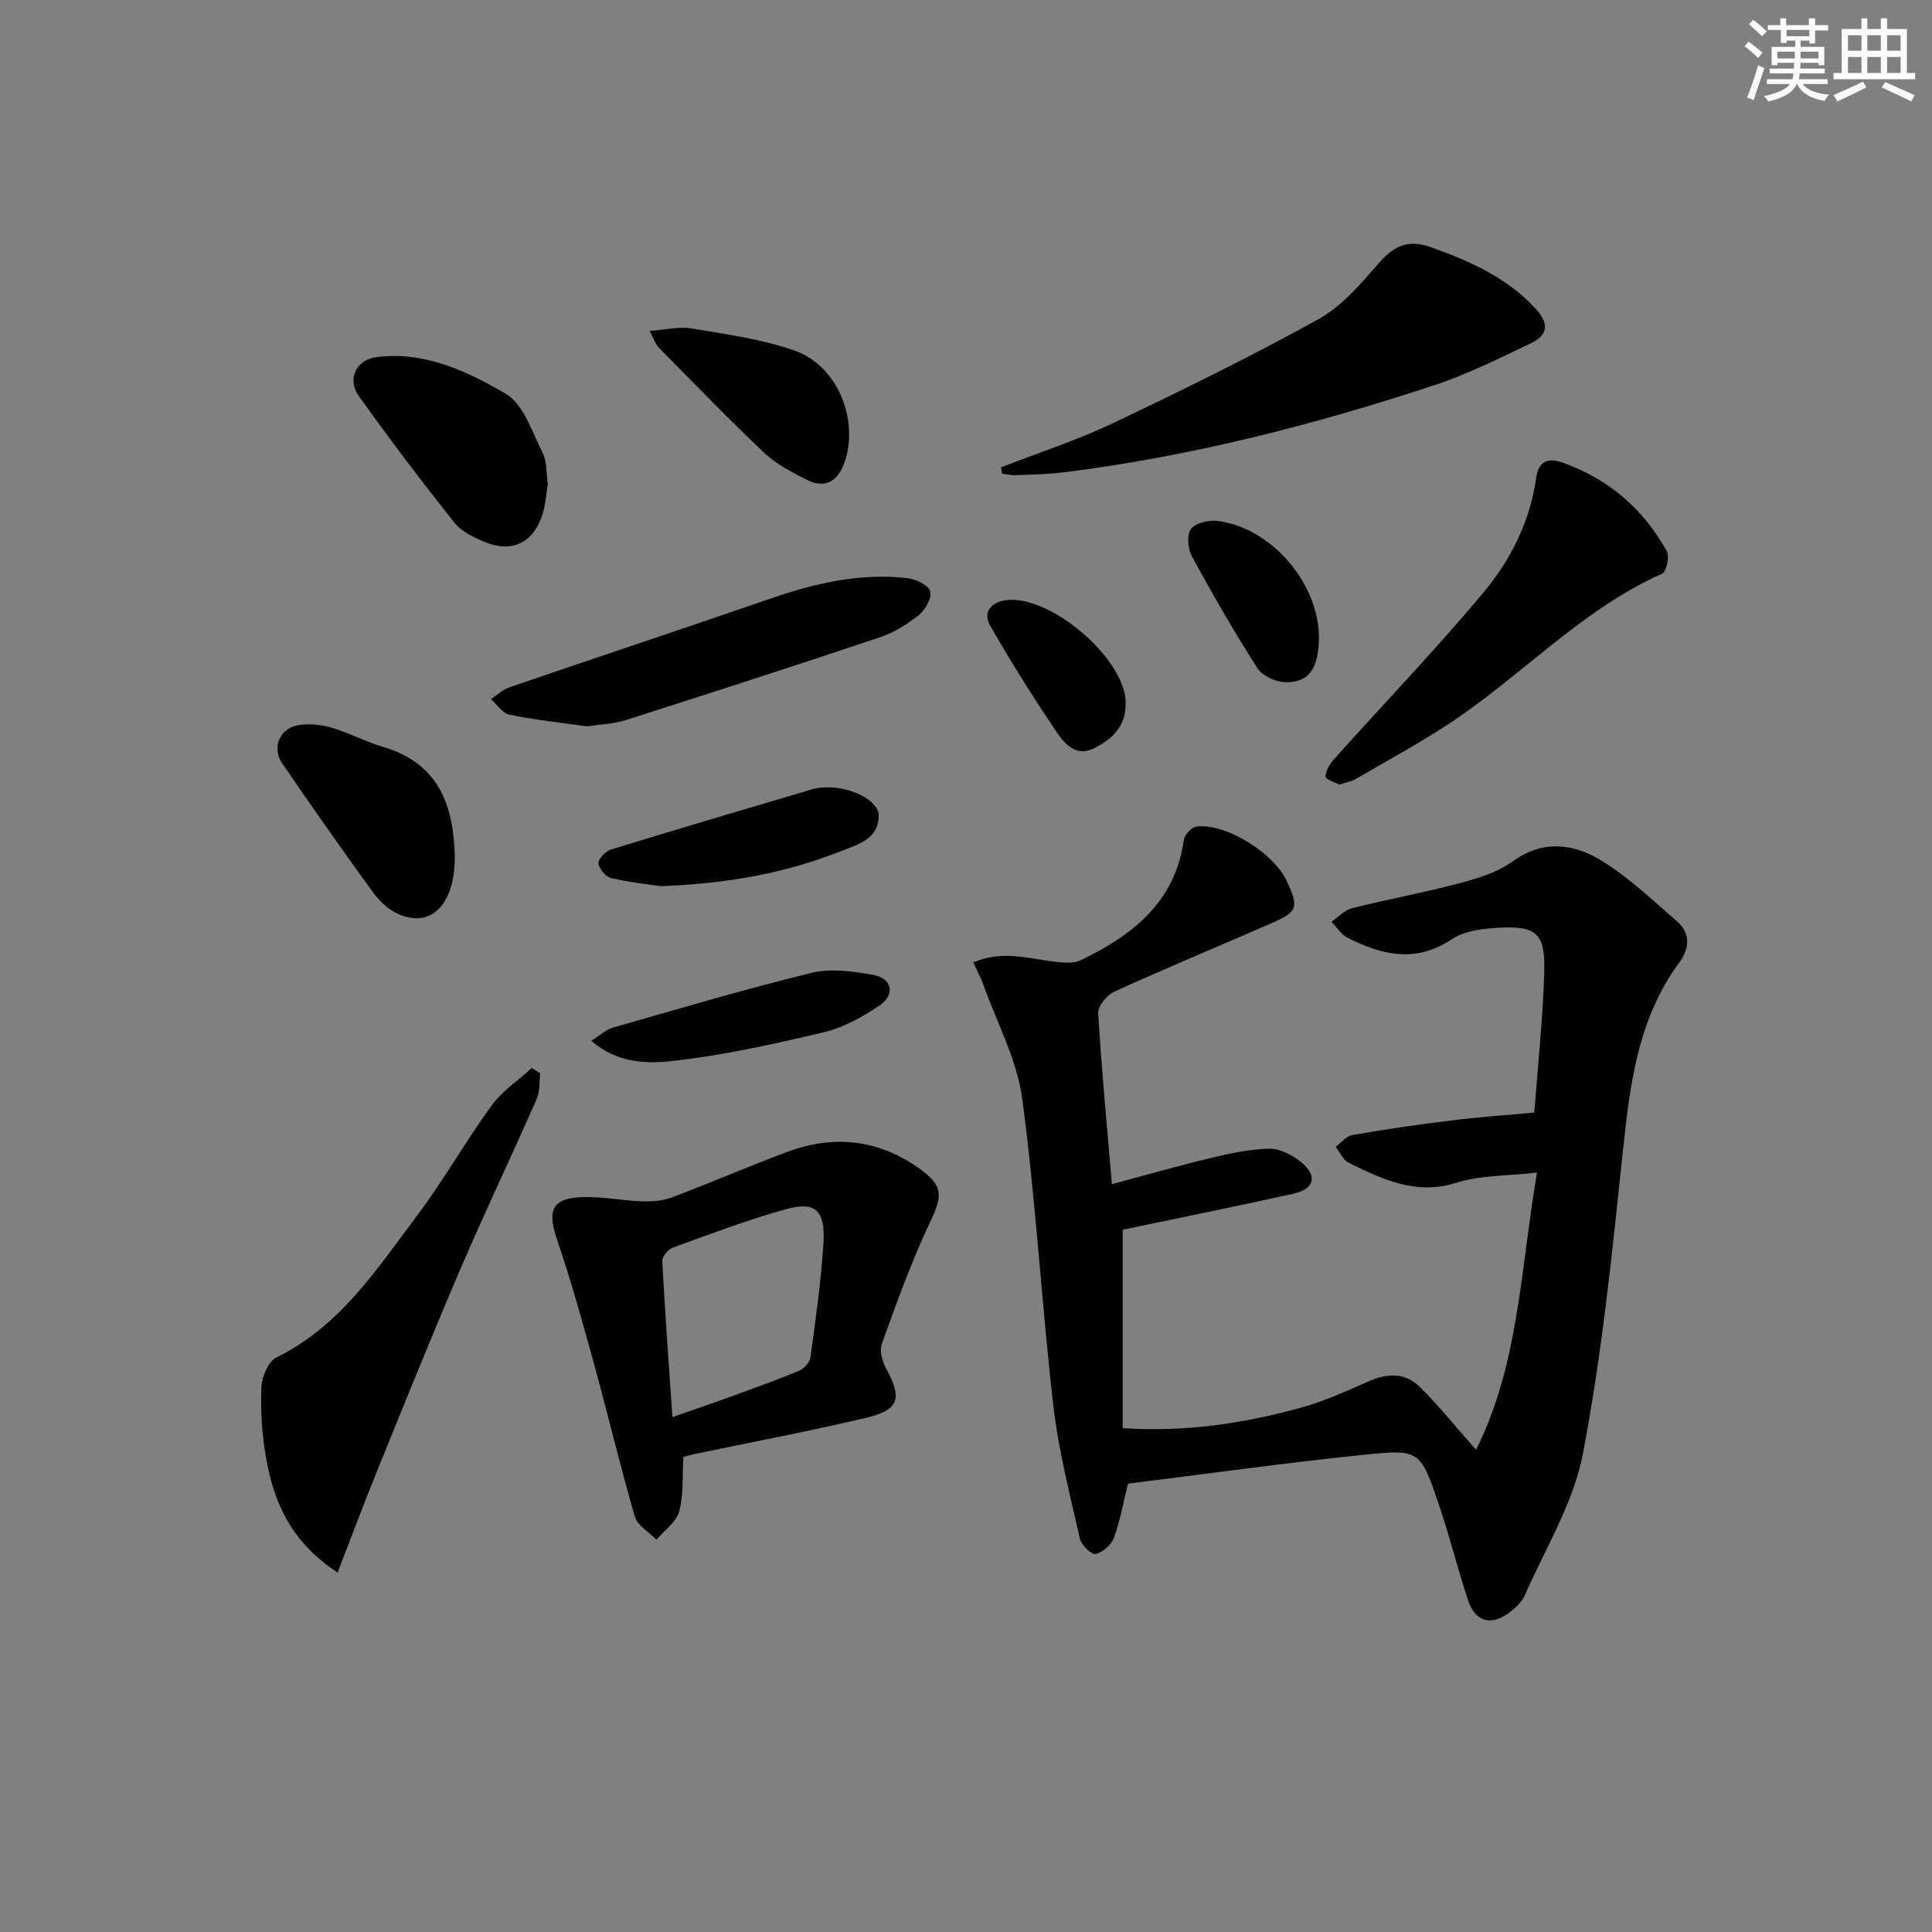
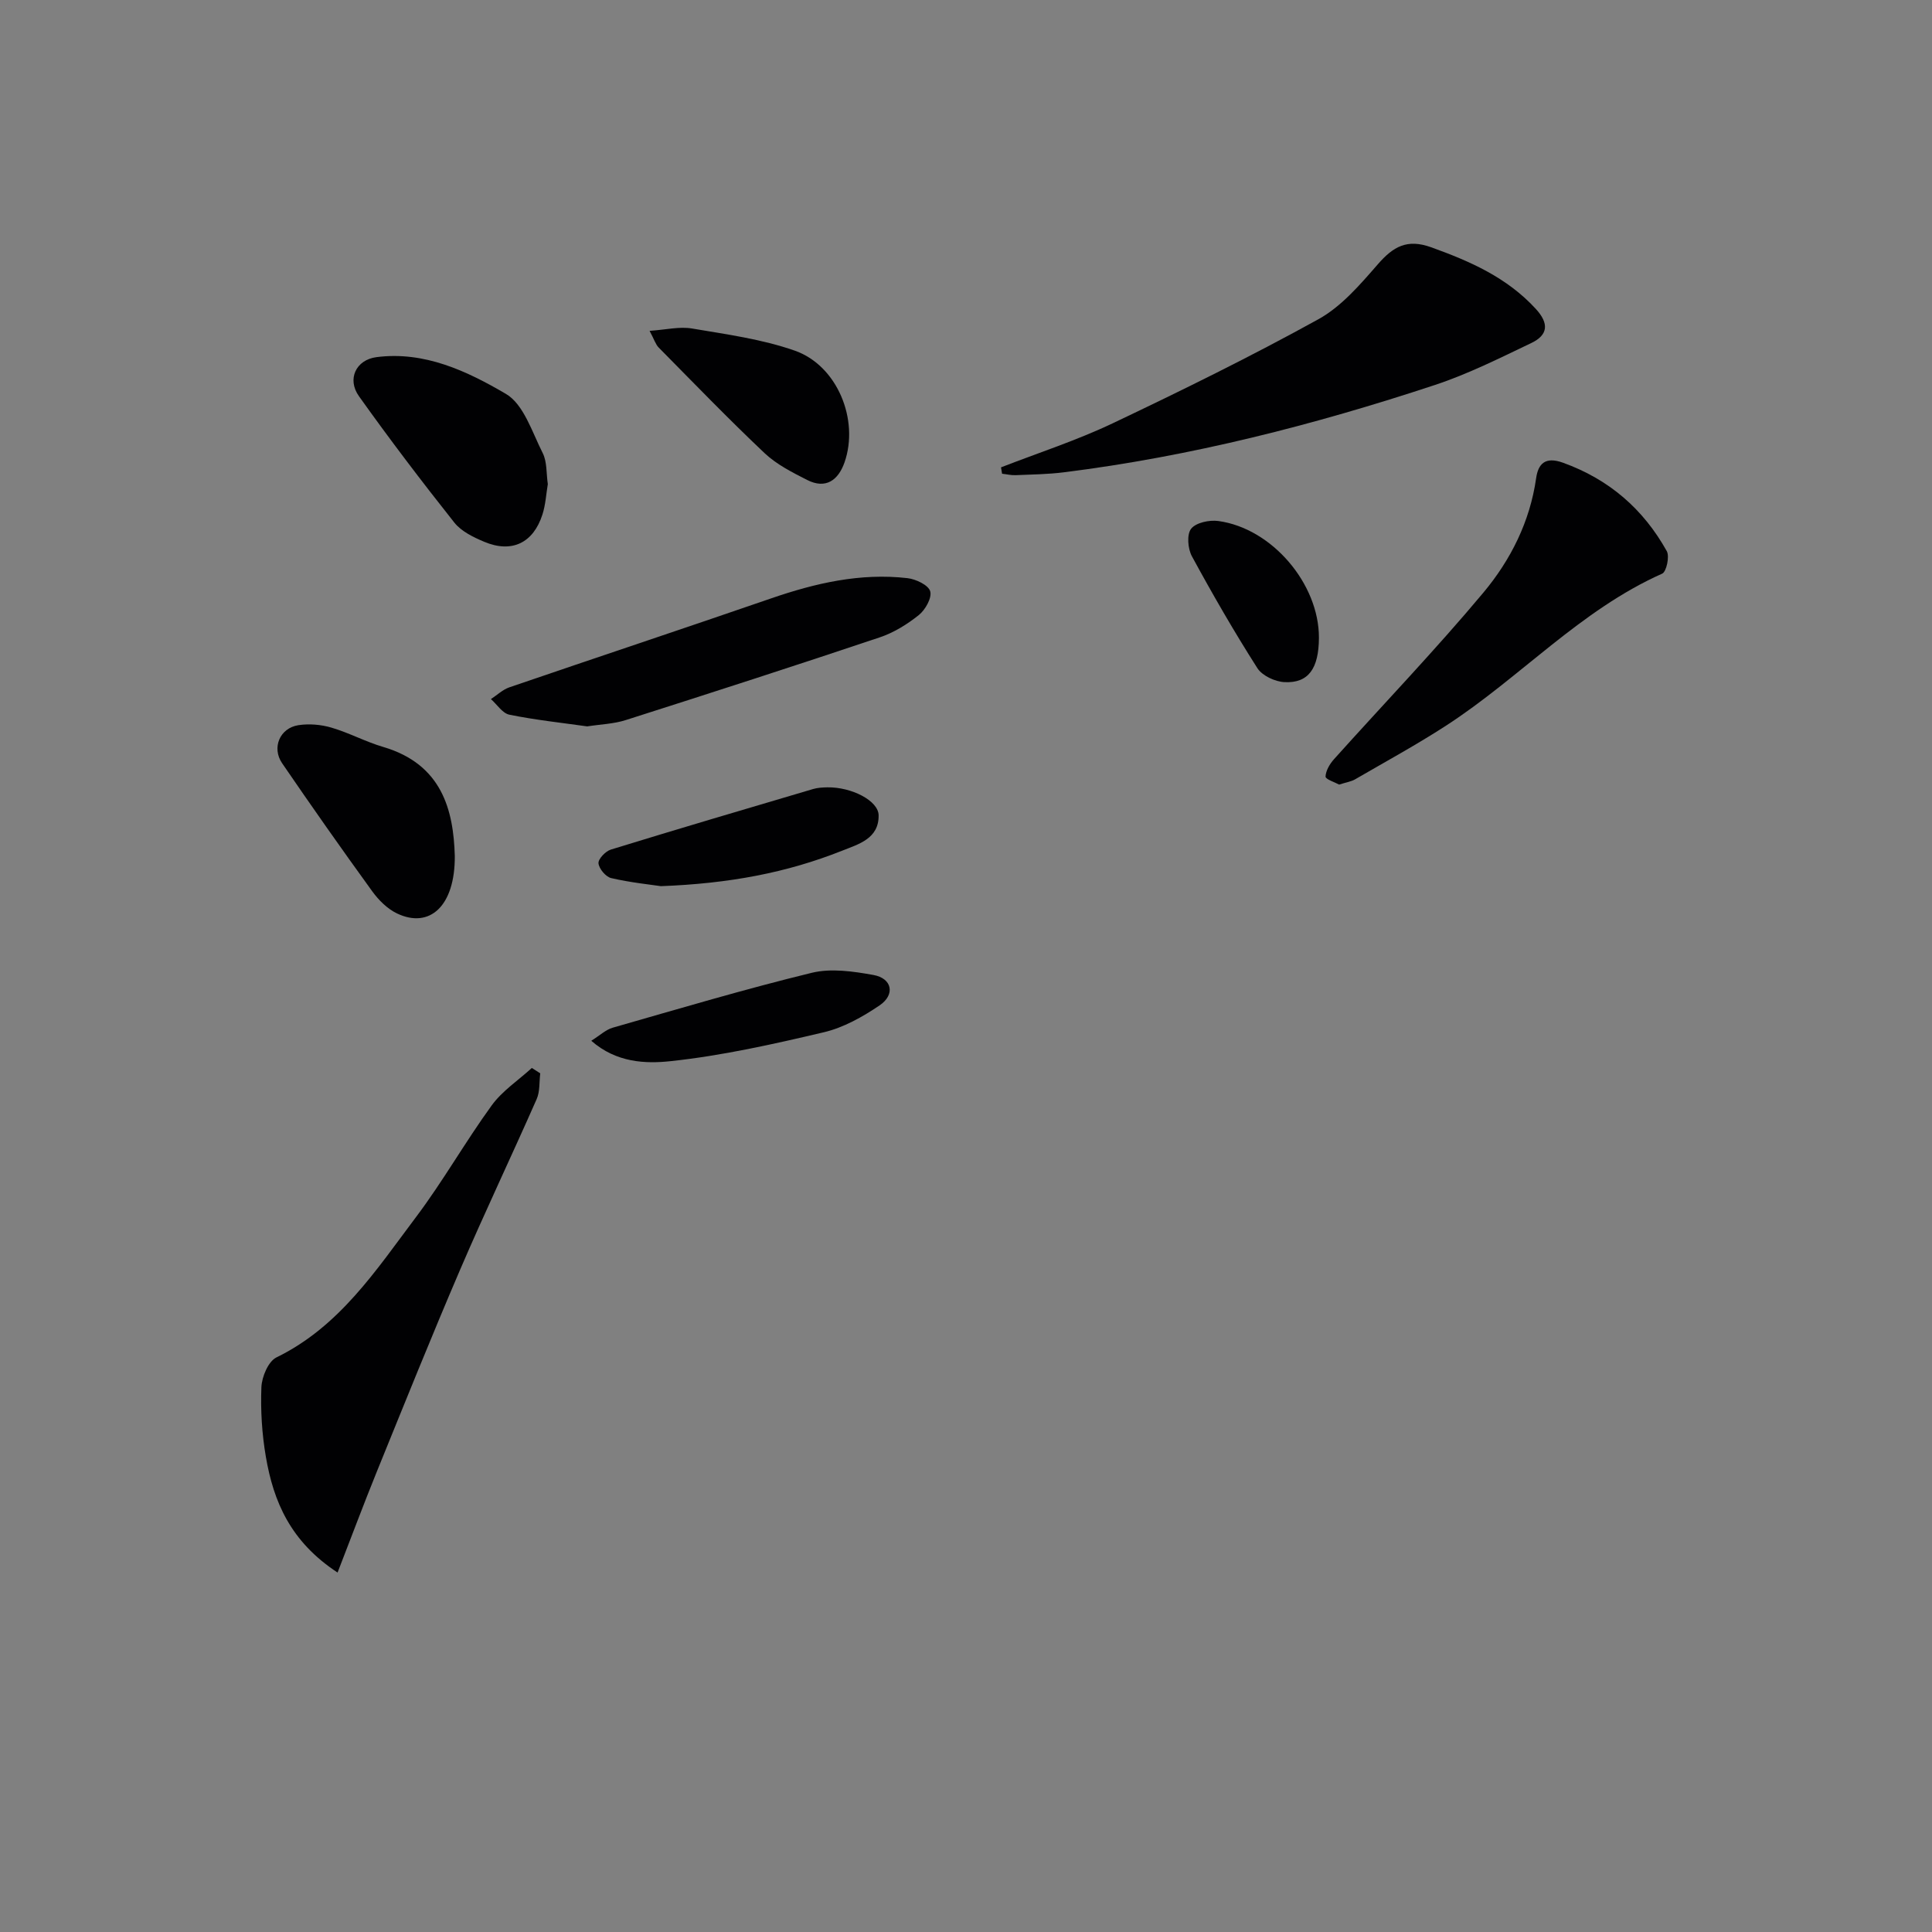
<svg xmlns="http://www.w3.org/2000/svg" enable-background="new 0 0 400 400" viewBox="0 0 400 400">
  <rect x="0" y="0" width="400" height="400" fill="#808080" stroke="none" />
  <g fill="#010103">
-     <path d="m233.54 307.17c-1.04 4.19-1.66 7.83-2.92 11.22-.54 1.46-2.3 3.02-3.78 3.35-.85.19-2.96-1.82-3.25-3.13-2.07-9.18-4.45-18.35-5.52-27.67-2.42-21.11-3.61-42.37-6.42-63.42-1.07-8.03-5.19-15.66-7.98-23.45-.54-1.52-1.31-2.96-2.14-4.8 6.19-2.72 11.84-.64 17.49-.09 1.55.15 3.37.28 4.69-.35 10.73-5.17 19.59-12 21.39-24.93.15-1.07 1.66-2.69 2.66-2.79 6.21-.64 16.05 5.54 18.73 11.45 2.44 5.38 2.17 6.23-3.32 8.62-10.81 4.71-21.71 9.24-32.45 14.12-1.53.7-3.44 3-3.35 4.45.68 11.59 1.8 23.15 2.84 35.42 7.09-1.9 13.72-3.81 20.43-5.41 4.01-.96 8.14-1.87 12.22-1.93 2.21-.03 4.81 1.34 6.6 2.84 3.41 2.87 2.66 5.52-1.79 6.5-11.76 2.6-23.57 4.99-35.23 7.43v41.09c13.2.85 25.1-1.02 36.8-4.21 4.92-1.34 9.64-3.53 14.34-5.58 3.72-1.62 7.37-1.67 10.22 1.11 4 3.89 7.49 8.3 11.8 13.15 8.87-17.69 9.18-37.24 12.62-57.39-6.07.7-11.65.52-16.67 2.1-8.44 2.67-15.31-.73-22.33-4.13-1.16-.56-1.8-2.18-2.68-3.3 1.15-.85 2.21-2.24 3.47-2.45 6.86-1.18 13.76-2.19 20.67-3.04 5.58-.69 11.19-1.07 16.98-1.61.74-9.89 1.78-19.45 2.06-29.03.24-8.11-1.61-9.7-9.65-9.22-3.23.19-6.93.65-9.49 2.37-7.48 5.01-14.5 3.26-21.59-.31-1.33-.67-2.23-2.18-3.32-3.3 1.41-.97 2.69-2.42 4.24-2.81 7.39-1.86 14.9-3.22 22.26-5.18 3.82-1.01 7.87-2.25 11-4.51 6.24-4.51 12.52-3.71 18.19-.29 5.73 3.46 10.69 8.24 15.8 12.65 2.88 2.48 2.66 5.68.54 8.54-8.71 11.79-10.27 25.54-11.75 39.55-2.19 20.79-4.3 41.66-8.22 62.16-1.94 10.17-7.76 19.61-12.03 29.3-.69 1.56-2.22 2.95-3.69 3.94-3.58 2.43-6.66 1.38-8.07-2.89-2.19-6.62-3.85-13.41-6.1-20-3.75-10.97-3.91-11.3-15.28-10.13-16.32 1.67-32.59 3.95-49.02 5.99z" />
-     <path d="m141.48 301.62c-.24 4.08.09 7.86-.86 11.29-.61 2.22-3.07 3.93-4.7 5.87-1.54-1.58-3.94-2.91-4.48-4.79-3.06-10.48-5.56-21.12-8.46-31.65-2.37-8.61-4.77-17.22-7.64-25.67-2.09-6.16-1.1-8.59 5.3-8.82 4.08-.14 8.19.73 12.29.87 2.06.07 4.29-.1 6.19-.81 8.07-3.04 15.98-6.5 24.07-9.49 9.5-3.51 18.67-2.48 26.99 3.4 5.29 3.74 4.98 5.73 2.23 11.55-3.8 8.03-6.79 16.45-9.83 24.82-.52 1.42.06 3.61.84 5.06 3.43 6.33 2.8 8.67-4.22 10.32-11.78 2.77-23.68 5.03-35.53 7.5-.63.14-1.25.32-2.19.55zm-2.26-8.22c5.04-1.77 8.92-3.08 12.77-4.49 4.52-1.65 9.06-3.27 13.5-5.13 1.01-.42 2.17-1.74 2.31-2.77 1.06-7.88 2.21-15.78 2.69-23.71.4-6.71-1.69-8.63-7.72-6.96-7.97 2.2-15.74 5.17-23.53 7.99-.95.35-2.17 1.87-2.12 2.79.55 10.54 1.33 21.05 2.1 32.28z" />
    <path d="m69.89 325.58c-9.8-6.43-13.27-14.75-14.85-23.99-.81-4.72-1.11-9.6-.92-14.39.09-2.15 1.42-5.33 3.11-6.16 13.07-6.37 20.65-18.1 28.91-29.07 5.59-7.43 10.2-15.59 15.67-23.12 2.18-3 5.5-5.18 8.3-7.74l1.74 1.11c-.22 1.79-.04 3.76-.74 5.34-5.21 11.83-10.78 23.51-15.88 35.39-5.95 13.86-11.57 27.86-17.25 41.83-2.71 6.68-5.23 13.43-8.09 20.8z" />
    <path d="m207.25 96.76c7.71-3 15.62-5.56 23.08-9.1 14.38-6.83 28.69-13.87 42.62-21.56 4.77-2.63 8.65-7.18 12.32-11.39 3.18-3.65 6.03-5.31 11.02-3.52 8.09 2.91 15.7 6.25 21.67 12.75 2.79 3.03 2.56 5.41-.9 7.07-6.55 3.13-13.1 6.42-19.96 8.69-25.08 8.29-50.61 14.81-76.88 18.09-3.29.41-6.64.45-9.96.59-.92.04-1.86-.2-2.79-.3-.06-.44-.14-.88-.22-1.32z" />
    <path d="m277.25 162.44c-.84-.47-2.83-1.1-2.81-1.66.05-1.24.89-2.64 1.78-3.63 10.31-11.49 21.02-22.64 30.91-34.47 5.62-6.73 9.63-14.66 10.91-23.68.43-2.98 1.87-4.53 5.56-3.2 9.54 3.44 16.63 9.59 21.49 18.31.61 1.1-.07 4.27-.96 4.66-16.99 7.57-29.43 21.55-44.73 31.46-6.11 3.96-12.53 7.46-18.84 11.12-.82.48-1.85.62-3.31 1.09z" />
    <path d="m121.57 150.39c-5.3-.75-10.75-1.33-16.11-2.42-1.43-.29-2.55-2.11-3.82-3.23 1.26-.82 2.42-1.95 3.8-2.43 18.04-6.18 36.15-12.19 54.18-18.41 9.19-3.17 18.51-5.32 28.26-4.2 1.74.2 4.34 1.43 4.71 2.72.39 1.35-1.01 3.84-2.36 4.92-2.41 1.93-5.21 3.66-8.12 4.63-17.45 5.85-34.97 11.51-52.51 17.1-2.49.81-5.2.88-8.03 1.32z" />
    <path d="m113.42 100.23c-.35 2.07-.46 4.26-1.11 6.28-1.89 5.92-6.36 8.06-12.06 5.66-2.24-.94-4.74-2.15-6.19-3.98-6.79-8.56-13.41-17.27-19.75-26.17-2.5-3.51-.63-7.53 3.65-8.08 9.92-1.28 18.75 2.9 26.78 7.61 3.69 2.16 5.42 7.91 7.62 12.25.92 1.81.73 4.19 1.06 6.43z" />
    <path d="m94.16 177.2c.08 10.4-5.21 15.14-11.96 11.92-2-.95-3.8-2.75-5.13-4.58-6.34-8.75-12.56-17.6-18.66-26.52-2.2-3.22-.47-7.29 3.37-7.88 2.22-.34 4.69-.13 6.85.51 3.65 1.07 7.07 2.93 10.72 4 12.18 3.59 14.54 13.11 14.81 22.55z" />
    <path d="m134.49 68.5c3.38-.23 6.17-.93 8.77-.49 7.15 1.21 14.47 2.2 21.27 4.58 8.81 3.07 13.4 14.32 10.32 23.14-1.28 3.65-3.85 5.62-7.74 3.64-3.09-1.57-6.33-3.21-8.81-5.55-7.5-7.09-14.67-14.52-21.92-21.86-.64-.64-.92-1.65-1.89-3.46z" />
    <path d="m136.83 183.47c-2.14-.32-6.27-.74-10.29-1.67-1.12-.26-2.51-1.92-2.63-3.06-.09-.88 1.45-2.5 2.55-2.84 13.93-4.29 27.9-8.41 41.88-12.54.94-.28 1.97-.33 2.96-.35 4.97-.08 10.58 2.75 10.61 5.8.06 4.82-4.11 5.95-7.61 7.34-11.38 4.52-23.24 6.78-37.47 7.32z" />
    <path d="m122.42 215.48c1.79-1.12 3.01-2.3 4.45-2.71 13.69-3.92 27.36-7.99 41.19-11.36 4.01-.98 8.61-.3 12.78.45 3.87.7 4.56 4.06 1.26 6.3-3.51 2.38-7.47 4.6-11.54 5.56-10.47 2.47-21.04 4.84-31.7 5.98-5.19.56-11.25.34-16.44-4.22z" />
    <path d="m273.07 132.06c-.03 6.35-2.16 9.41-7.12 9.17-1.96-.09-4.62-1.33-5.62-2.89-4.81-7.54-9.29-15.31-13.56-23.17-.85-1.56-1.09-4.52-.16-5.7 1-1.27 3.79-1.86 5.64-1.6 11.12 1.52 20.86 13.03 20.82 24.19z" />
-     <path d="m233.03 145.63c.13 4.65-2.71 7.34-6.43 9.25-3.8 1.96-6.19-.89-7.85-3.35-4.83-7.13-9.42-14.44-13.7-21.91-1.89-3.29.77-5.19 3.65-5.41 8.98-.69 23.33 11.53 24.32 20.41.05.34.01.68.01 1.01z" />
  </g>
-   <path d="m361.2 9.6.8-1c.9.7 1.9 1.4 2.9 2.3l-.9 1.1c-1-1-2-1.8-2.8-2.4zm.5 10.6c.9-2.1 1.6-4.3 2.3-6.7.4.2.8.4 1.3.6-.7 2.1-1.5 4.3-2.2 6.6zm.4-15.2.9-.9c1 .8 2 1.6 2.8 2.4l-1 1c-.9-.9-1.8-1.7-2.7-2.5zm12.5-1.2h1.2v1.4h2.7v1.1h-2.7v2.7h-1.2v-.6h-1.8v1.3h4.9v3.8h-1.2v-.5h-3.7c0 .4-.1.9-.1 1.2h5.1v1h-5.2c0 .5-.1.9-.2 1.2h6v1h-5.2c1.1 1.3 2.9 2 5.5 2.2-.4.4-.7.8-.9 1.3-2.9-.5-4.8-1.6-5.7-3.5h-.1c-.8 1.7-2.7 2.9-5.9 3.6-.2-.4-.6-.8-.9-1.1 2.8-.6 4.6-1.4 5.4-2.5h-4.8v-1h5.3c.1-.3.2-.7.2-1.2h-4.9v-1h5c0-.4 0-.8.1-1.2h-3.5v.5h-1.2v-3.8h4.9v-1.3h-1.8v.5h-1.2v-2.7h-2.7v-1h2.6v-1.4h1.2v1.4h4.7v-1.4zm-6.6 8.3h3.6c0-.4 0-.9 0-1.4h-3.6zm1.9-4.6h4.7v-1.3h-4.7zm6.6 3.2h-3.7v1.4h3.7z" fill="#fbfcfa" />
-   <path d="m385.3 3.8h1.3v2.2h2.8v-2.2h1.3v2.2h4.1v9.1h1.7v1.3h-16.9v-1.3h1.7v-9.1h4.1v-2.2zm.4 13.1.7 1.2c-1.8.9-3.8 1.9-6 2.9-.2-.4-.5-.8-.8-1.3 2.3-1 4.3-1.9 6.1-2.8zm-3.1-6.4h2.8v-3.2h-2.8zm0 4.6h2.8v-3.3h-2.8zm4-4.6h2.8v-3.2h-2.8zm0 4.6h2.8v-3.3h-2.8zm3.7 1.9c2.1.9 4.1 1.8 6.1 2.7l-.7 1.3c-2.2-1.1-4.2-2-6.1-2.9zm3.2-9.7h-2.8v3.2h2.8zm-2.8 7.8h2.8v-3.3h-2.8z" fill="#fbfcfa" />
</svg>